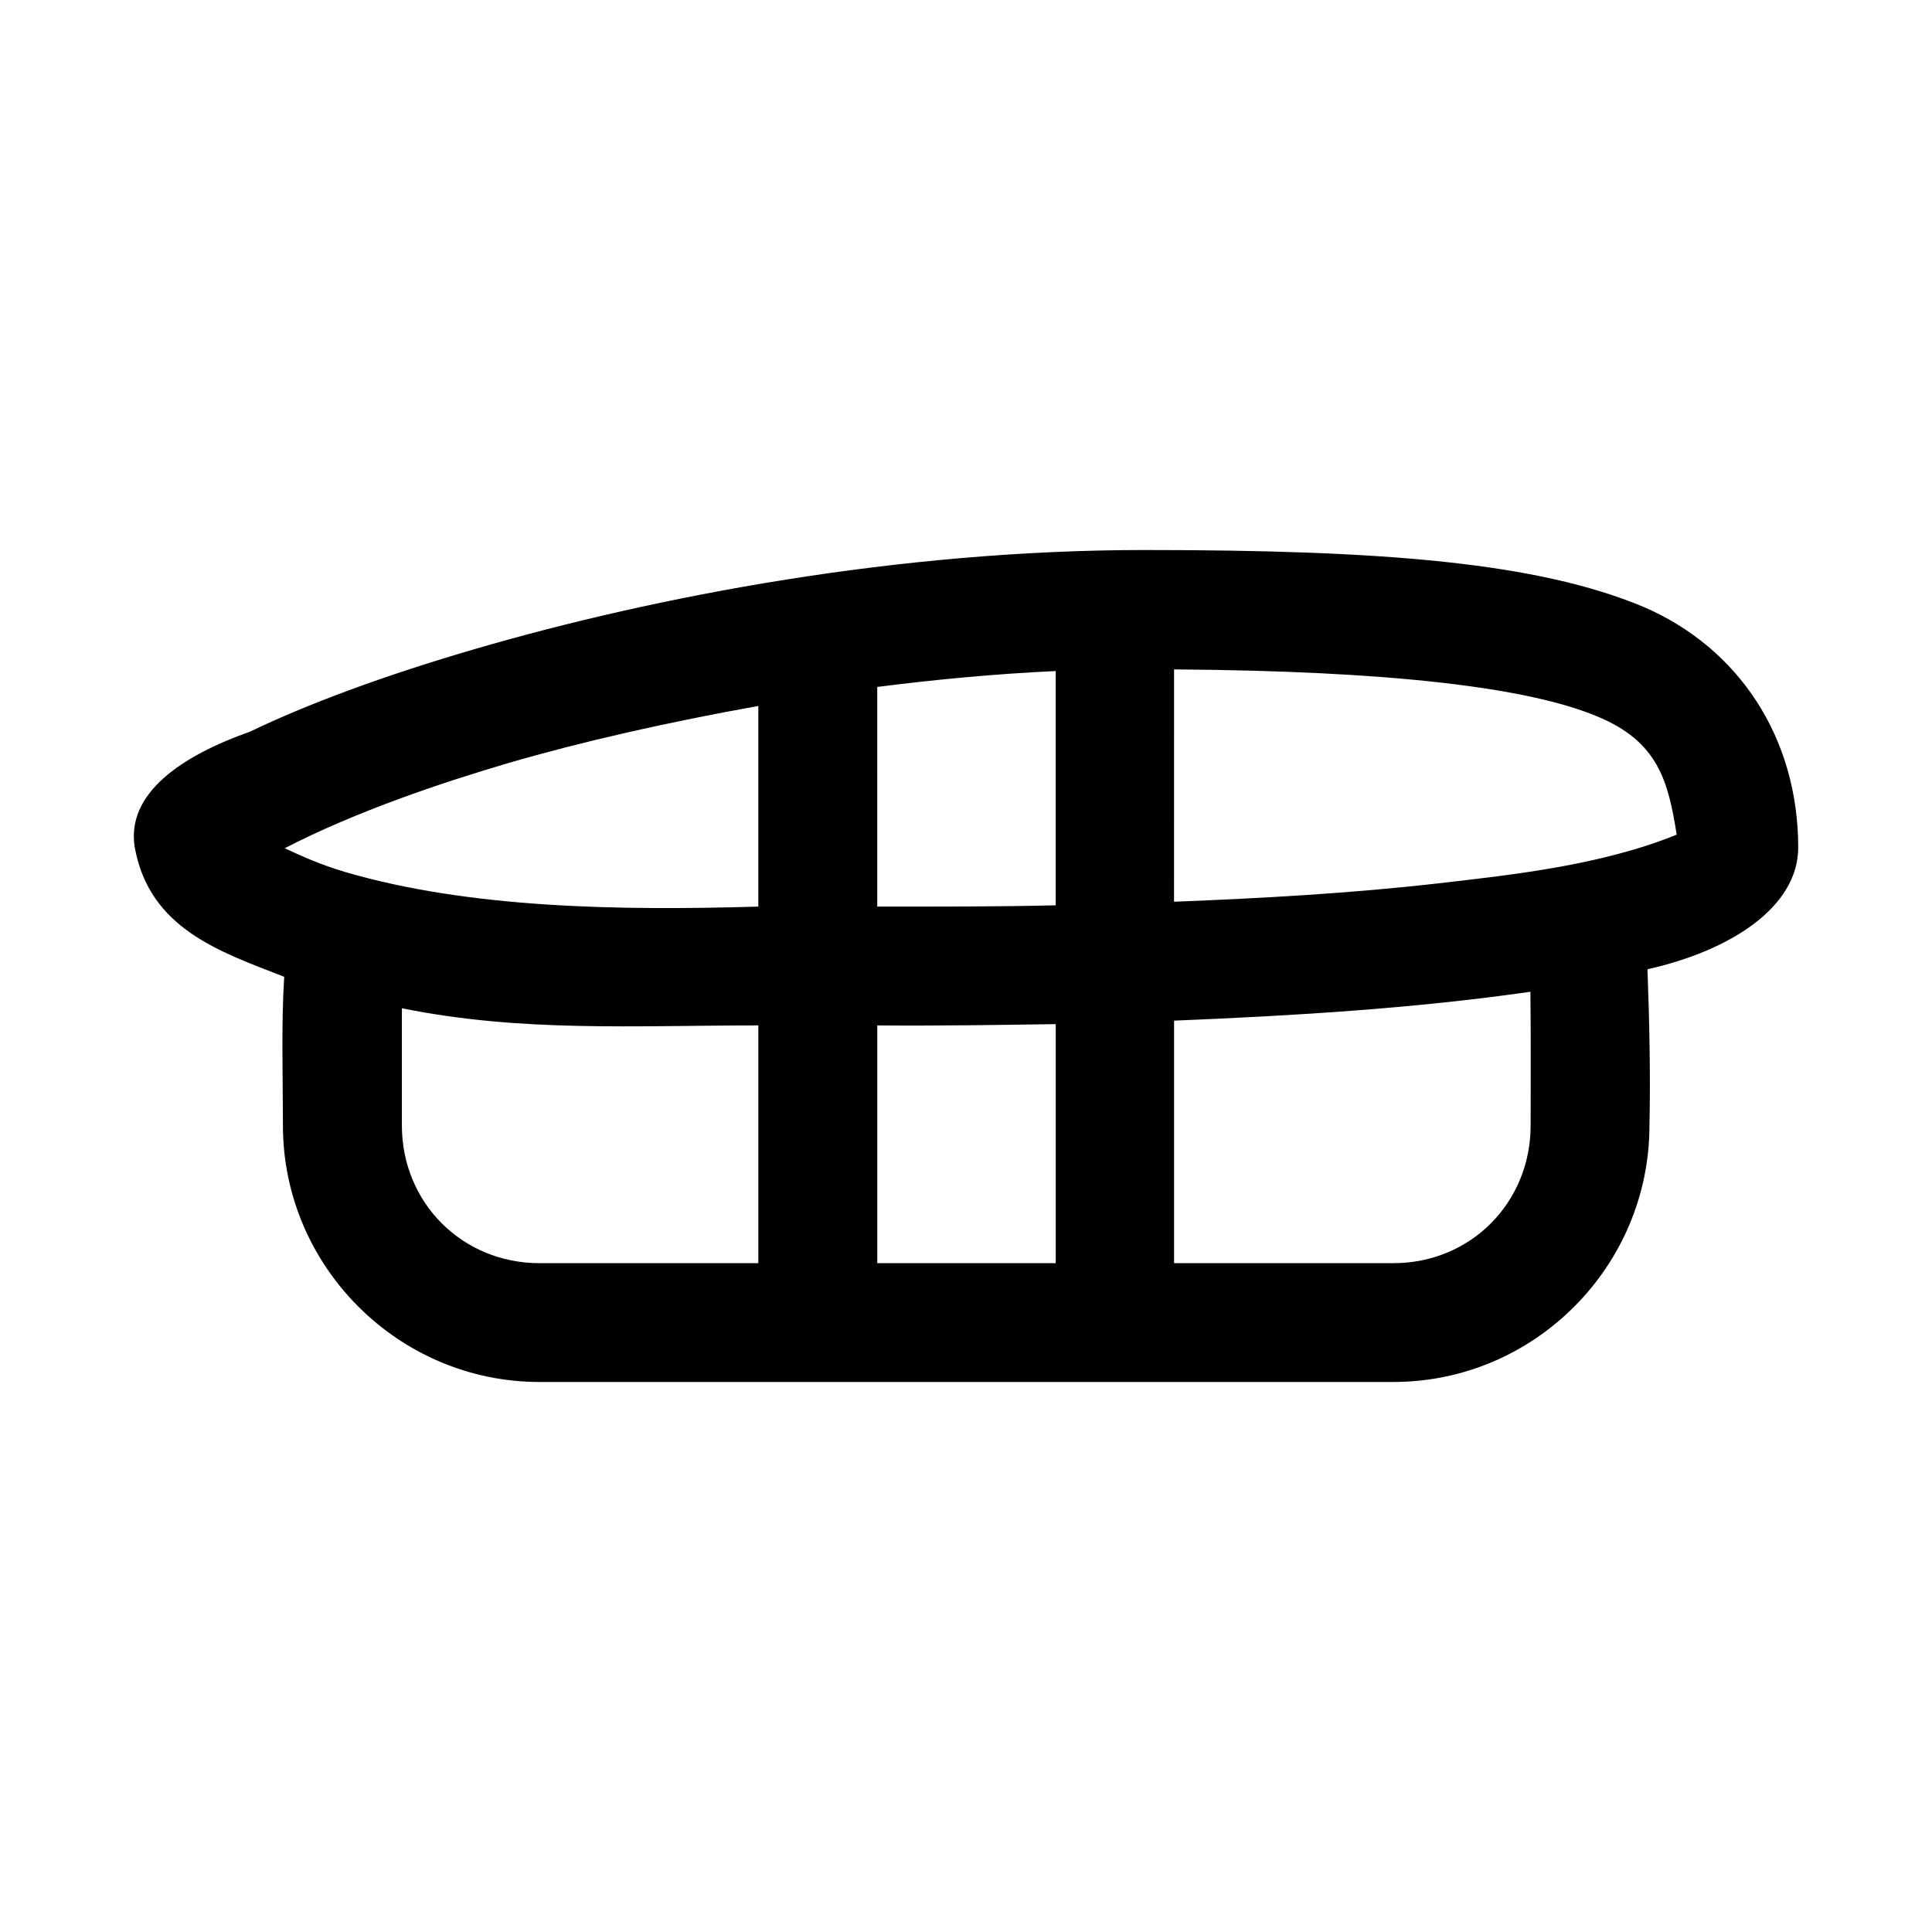
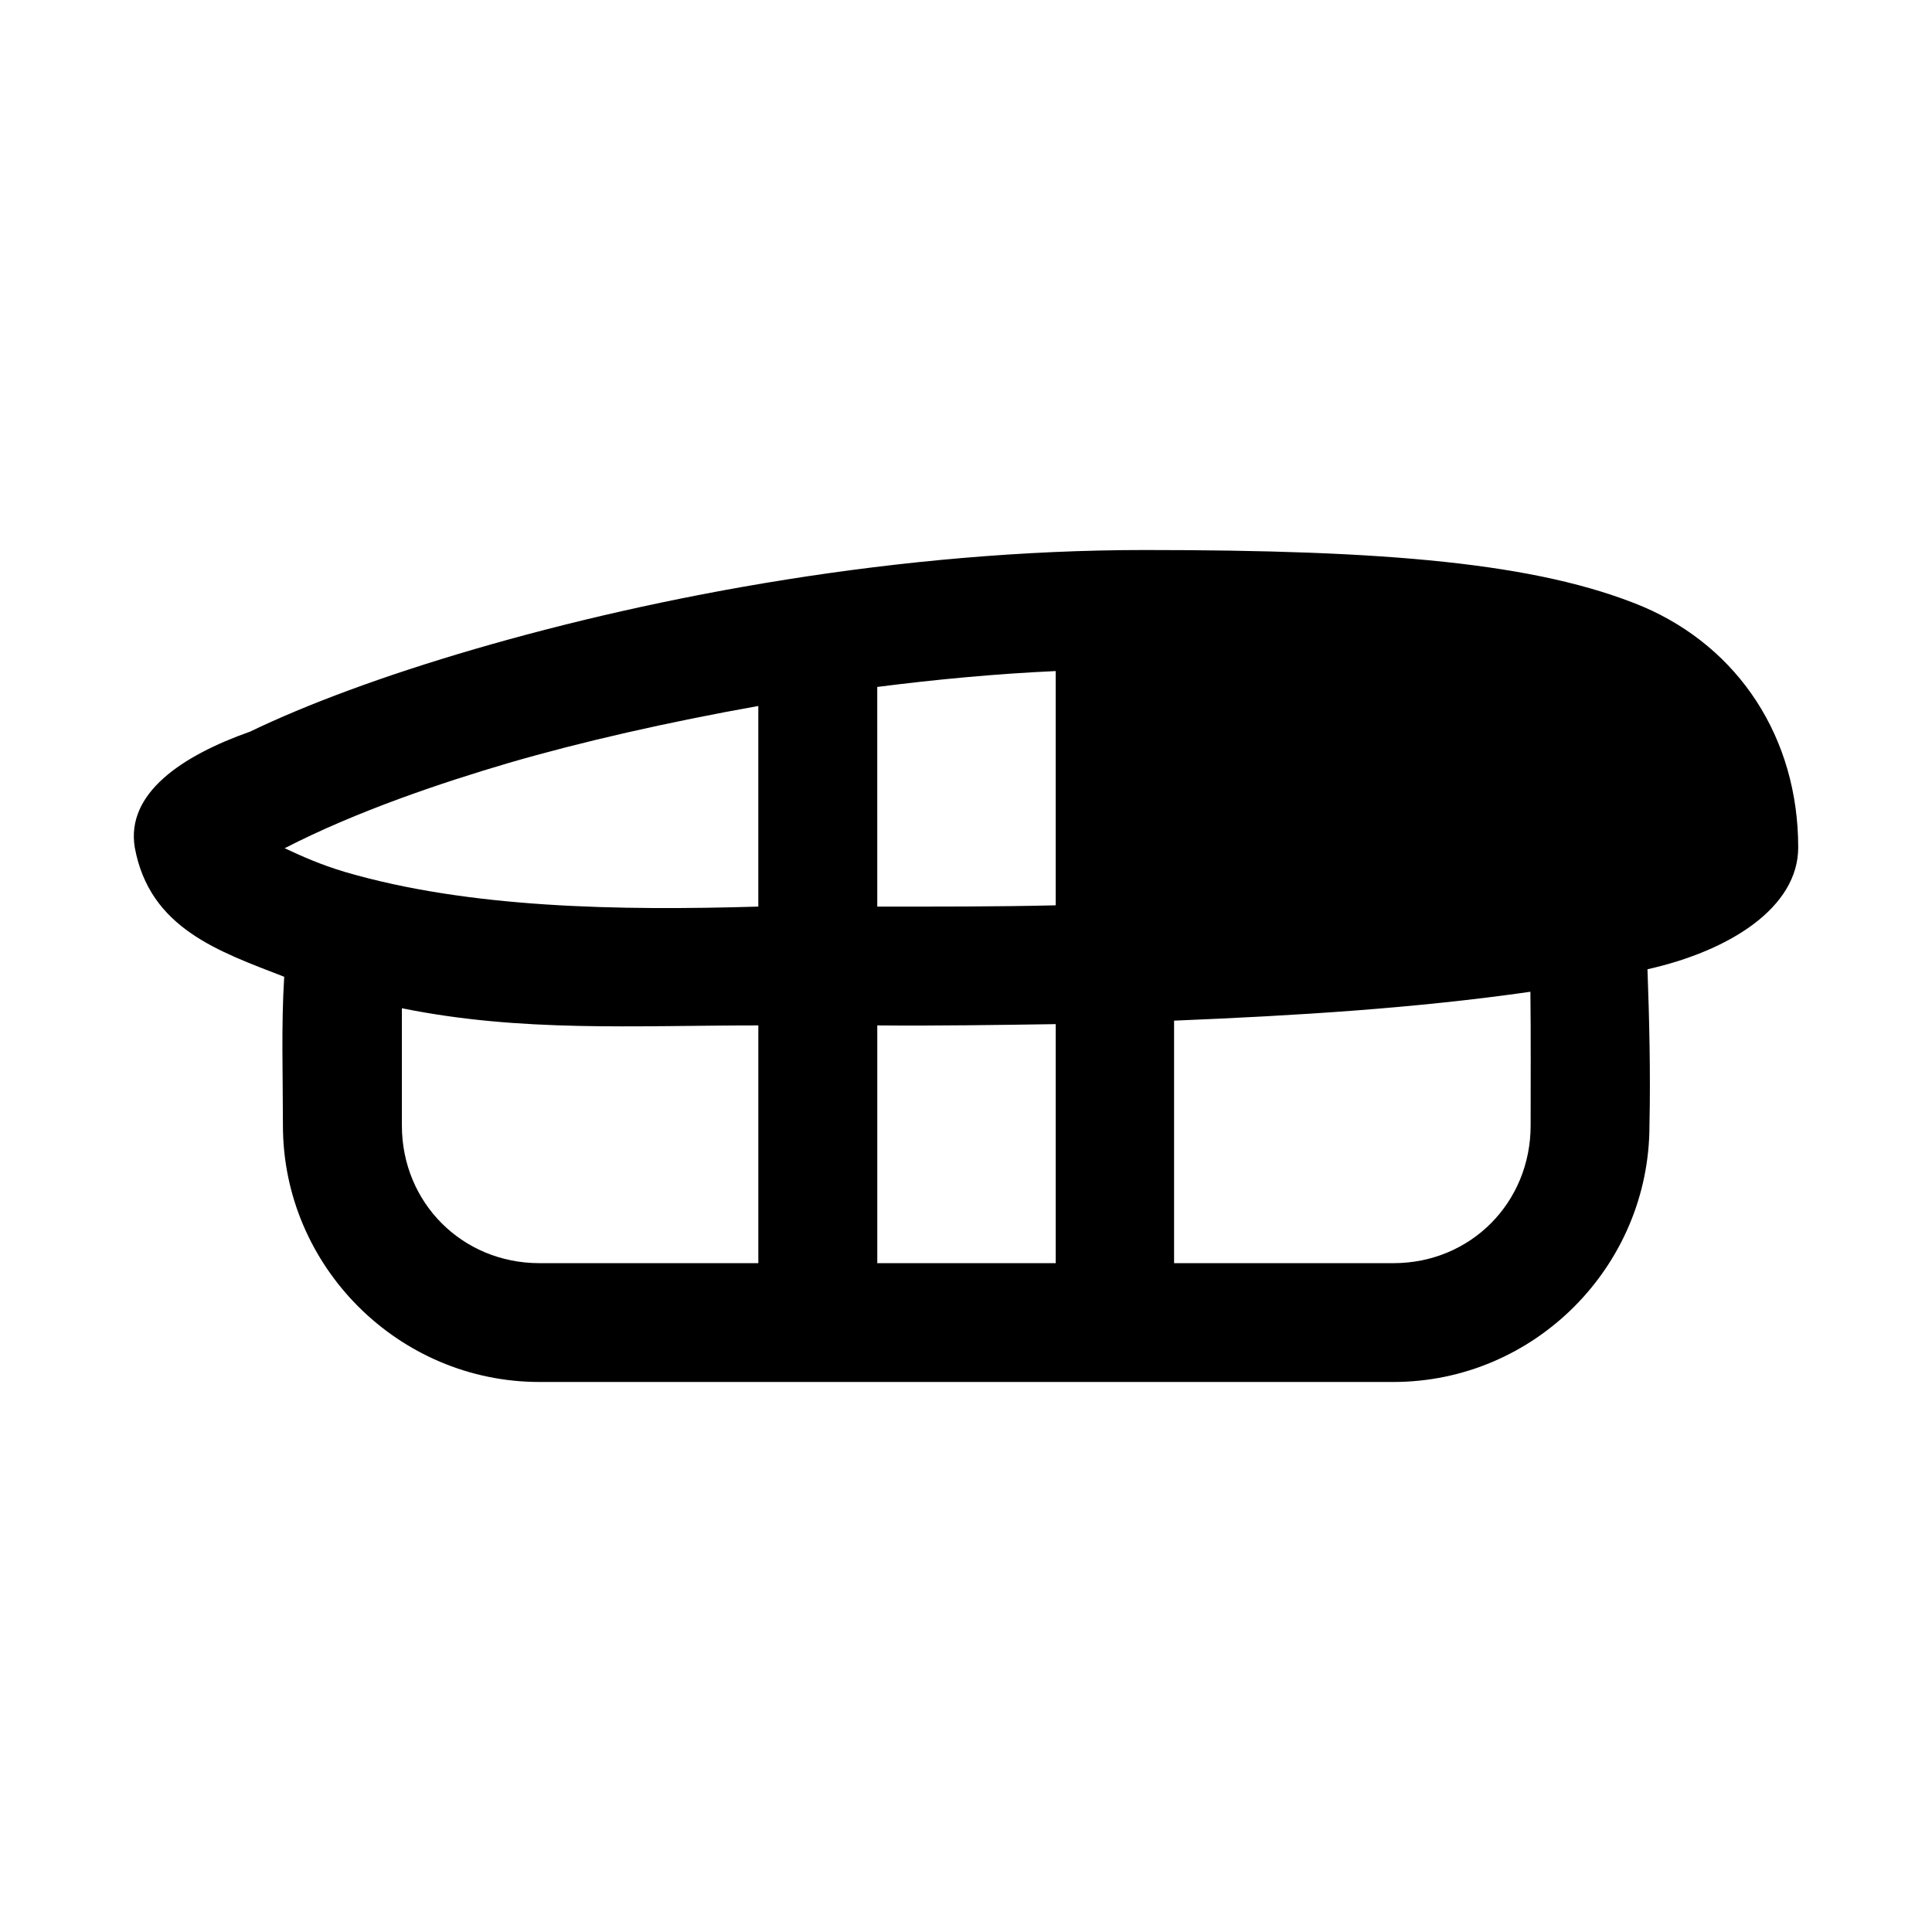
<svg xmlns="http://www.w3.org/2000/svg" fill="#000000" width="800px" height="800px" version="1.1" viewBox="144 144 512 512">
-   <path d="m447.36 289.76c-64.945 0-129.06 12.109-177.58 26.262-24.262 7.078-44.551 14.656-59.5 21.863-18.125 6.402-32.93 16.355-30.566 30.688 3.938 21.512 22.348 27.566 39.605 34.285-0.809 12.809-0.34 26.258-0.34 39.391 0 37.371 30.617 67.988 67.988 67.988h226.29c37.371 0 67.867-30.617 67.867-67.988 0.309-13.582-0.047-28.328-0.523-41.387 21.828-4.879 39.945-16.367 39.945-32.289 0-28.969-15.688-52.918-41.145-63.805-27.973-11.656-68.406-15.008-132.04-15.008zm7.781 31.641c57.355 0.395 93.68 4.766 112.05 12.422 16.281 6.672 18.902 17.242 21.152 31.367-19.879 8.07-43.117 10.598-63.168 12.906-23.52 2.676-46.461 3.938-70.043 4.871zm-31.363 0.43v62.086c-15.762 0.379-31.527 0.34-47.293 0.34l-0.004-58.211c15.484-1.98 31.324-3.473 47.293-4.211zm-78.816 9.258v53.168c-36.723 1.082-76.582 0.492-109.59-9.195-6.664-1.996-11.332-4.148-15.93-6.269 19.043-9.832 41.859-17.449 59.164-22.543 19.555-5.703 42.344-10.867 66.359-15.16zm204.61 75.738c0.141 11.723 0.062 23.637 0.062 35.426 0 20.473-15.906 36.5-36.379 36.5h-58.113v-64.27c32.742-1.348 63.793-3.266 94.434-7.656zm-299.07 4.367c31.559 6.418 61.715 4.551 94.465 4.551v63.008h-57.996c-20.473 0-36.469-16.027-36.469-36.5zm173.28 4.211v63.348h-47.293v-63.008c15.879 0.145 33.328-0.137 47.293-0.34z" />
+   <path d="m447.36 289.76c-64.945 0-129.06 12.109-177.58 26.262-24.262 7.078-44.551 14.656-59.5 21.863-18.125 6.402-32.93 16.355-30.566 30.688 3.938 21.512 22.348 27.566 39.605 34.285-0.809 12.809-0.34 26.258-0.34 39.391 0 37.371 30.617 67.988 67.988 67.988h226.29c37.371 0 67.867-30.617 67.867-67.988 0.309-13.582-0.047-28.328-0.523-41.387 21.828-4.879 39.945-16.367 39.945-32.289 0-28.969-15.688-52.918-41.145-63.805-27.973-11.656-68.406-15.008-132.04-15.008zm7.781 31.641zm-31.363 0.43v62.086c-15.762 0.379-31.527 0.34-47.293 0.34l-0.004-58.211c15.484-1.98 31.324-3.473 47.293-4.211zm-78.816 9.258v53.168c-36.723 1.082-76.582 0.492-109.59-9.195-6.664-1.996-11.332-4.148-15.93-6.269 19.043-9.832 41.859-17.449 59.164-22.543 19.555-5.703 42.344-10.867 66.359-15.16zm204.61 75.738c0.141 11.723 0.062 23.637 0.062 35.426 0 20.473-15.906 36.5-36.379 36.5h-58.113v-64.27c32.742-1.348 63.793-3.266 94.434-7.656zm-299.07 4.367c31.559 6.418 61.715 4.551 94.465 4.551v63.008h-57.996c-20.473 0-36.469-16.027-36.469-36.5zm173.28 4.211v63.348h-47.293v-63.008c15.879 0.145 33.328-0.137 47.293-0.34z" />
</svg>